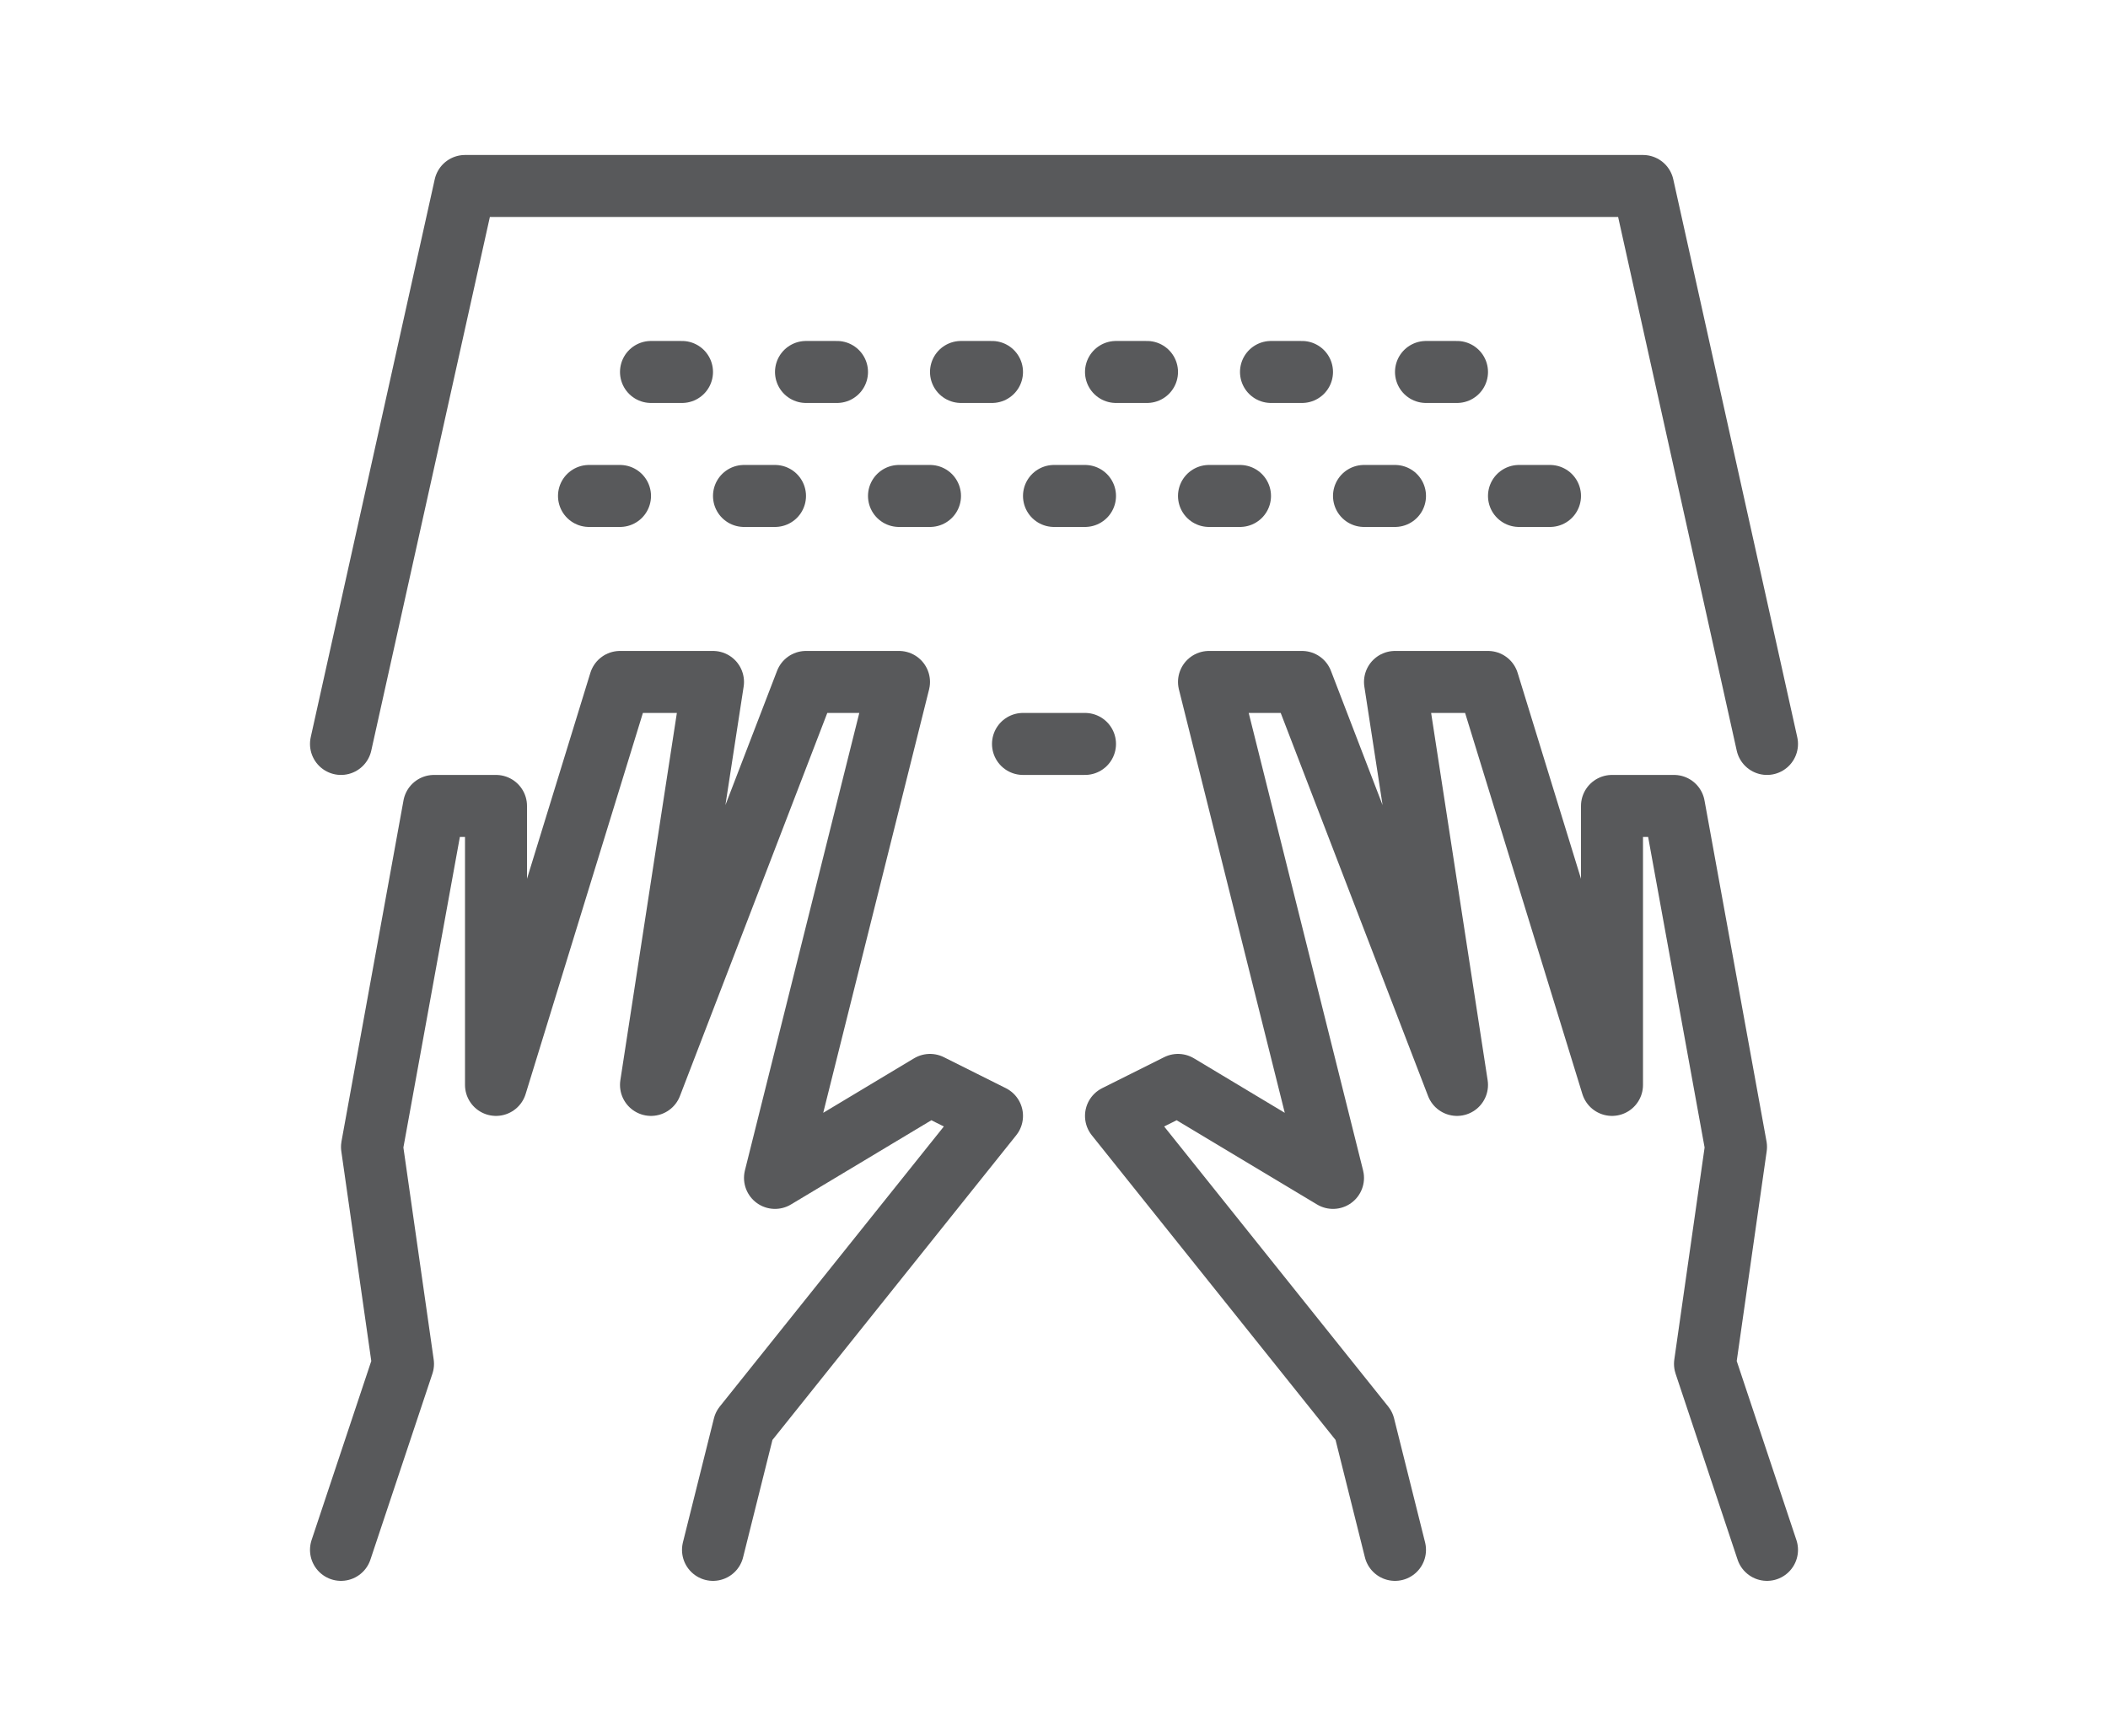
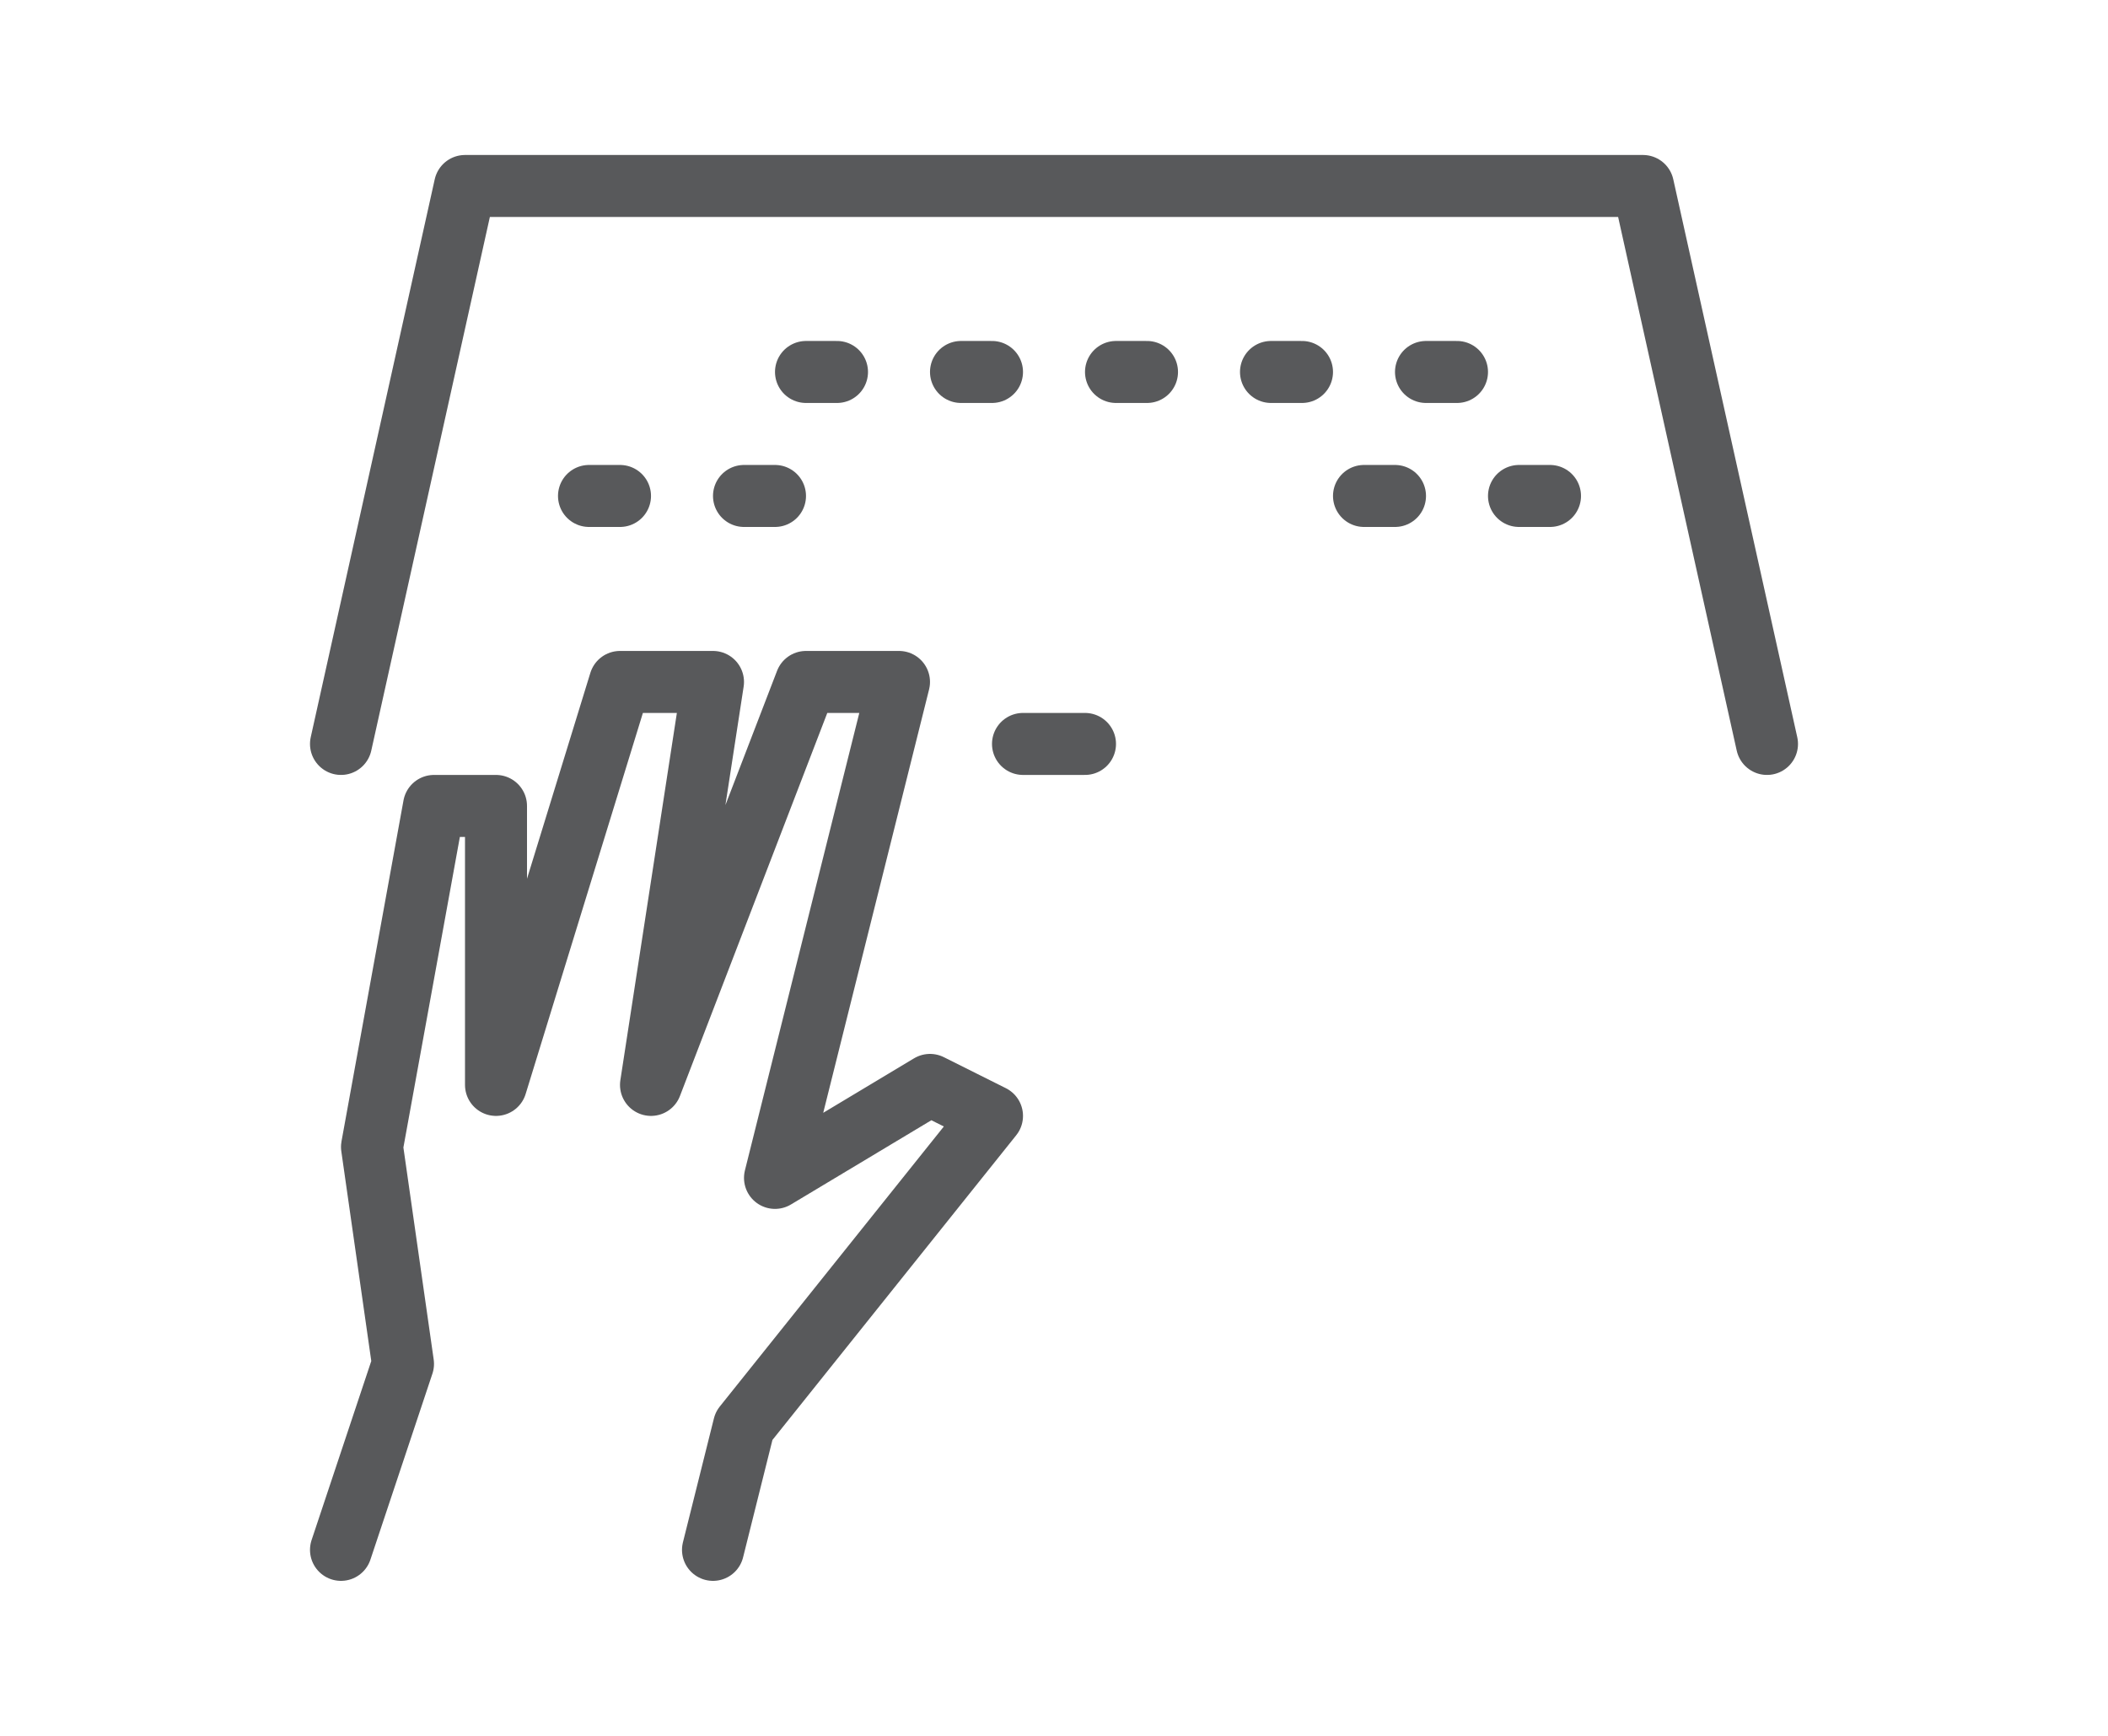
<svg xmlns="http://www.w3.org/2000/svg" viewBox="0 0 34 28" xml:space="preserve" style="fill-rule:evenodd;clip-rule:evenodd;stroke-linecap:round;stroke-linejoin:round;stroke-miterlimit:10">
  <path style="fill:none" d="M202 451h48v44h-48z" transform="matrix(.708 0 0 .636 -143.083 -287)" />
  <path d="M-1 0h1" style="fill:none;fill-rule:nonzero;stroke:#58595b;stroke-width:1px" transform="matrix(-1 0 0 1 16.5 12)" />
  <path d="m0 9 2-9h19l2 9" style="fill:none;fill-rule:nonzero;stroke:#58595b;stroke-width:1px" transform="translate(5.5 3)" />
  <path d="m0 14 1-3-.5-3.5 1-5.5h1v4.5l2-6.5H6L5 6.5 7.5 0H9L7 8l2.5-1.5 1 .5-4 5-.5 2" style="fill:none;fill-rule:nonzero;stroke:#58595b;stroke-width:1px" transform="translate(5.5 11)" />
-   <path d="m0 14-1-3 .5-3.5-1-5.5h-1v4.5l-2-6.5H-6l1 6.5L-7.5 0H-9l2 8-2.5-1.5-1 .5 4 5 .5 2" style="fill:none;fill-rule:nonzero;stroke:#58595b;stroke-width:1px" transform="translate(28.5 11)" />
-   <path d="M0 0h.5" style="fill:none;fill-rule:nonzero;stroke:#58595b;stroke-width:1px" transform="translate(10.5 6)" />
  <path d="M0 0h.5" style="fill:none;fill-rule:nonzero;stroke:#58595b;stroke-width:1px" transform="translate(13 6)" />
  <path d="M0 0h.5" style="fill:none;fill-rule:nonzero;stroke:#58595b;stroke-width:1px" transform="translate(15.5 6)" />
  <path d="M0 0h.5" style="fill:none;fill-rule:nonzero;stroke:#58595b;stroke-width:1px" transform="translate(18 6)" />
  <path d="M0 0h.5" style="fill:none;fill-rule:nonzero;stroke:#58595b;stroke-width:1px" transform="translate(20.5 6)" />
  <path d="M0 0h.5" style="fill:none;fill-rule:nonzero;stroke:#58595b;stroke-width:1px" transform="translate(23 6)" />
  <path d="M0 0h.5" style="fill:none;fill-rule:nonzero;stroke:#58595b;stroke-width:1px" transform="translate(9.5 8)" />
  <path d="M0 0h.5" style="fill:none;fill-rule:nonzero;stroke:#58595b;stroke-width:1px" transform="translate(12 8)" />
-   <path d="M0 0h.5" style="fill:none;fill-rule:nonzero;stroke:#58595b;stroke-width:1px" transform="translate(14.5 8)" />
-   <path d="M0 0h.5" style="fill:none;fill-rule:nonzero;stroke:#58595b;stroke-width:1px" transform="translate(17 8)" />
-   <path d="M0 0h.5" style="fill:none;fill-rule:nonzero;stroke:#58595b;stroke-width:1px" transform="translate(19.5 8)" />
  <path d="M0 0h.5" style="fill:none;fill-rule:nonzero;stroke:#58595b;stroke-width:1px" transform="translate(22 8)" />
  <path d="M0 0h.5" style="fill:none;fill-rule:nonzero;stroke:#58595b;stroke-width:1px" transform="translate(24.5 8)" />
</svg>